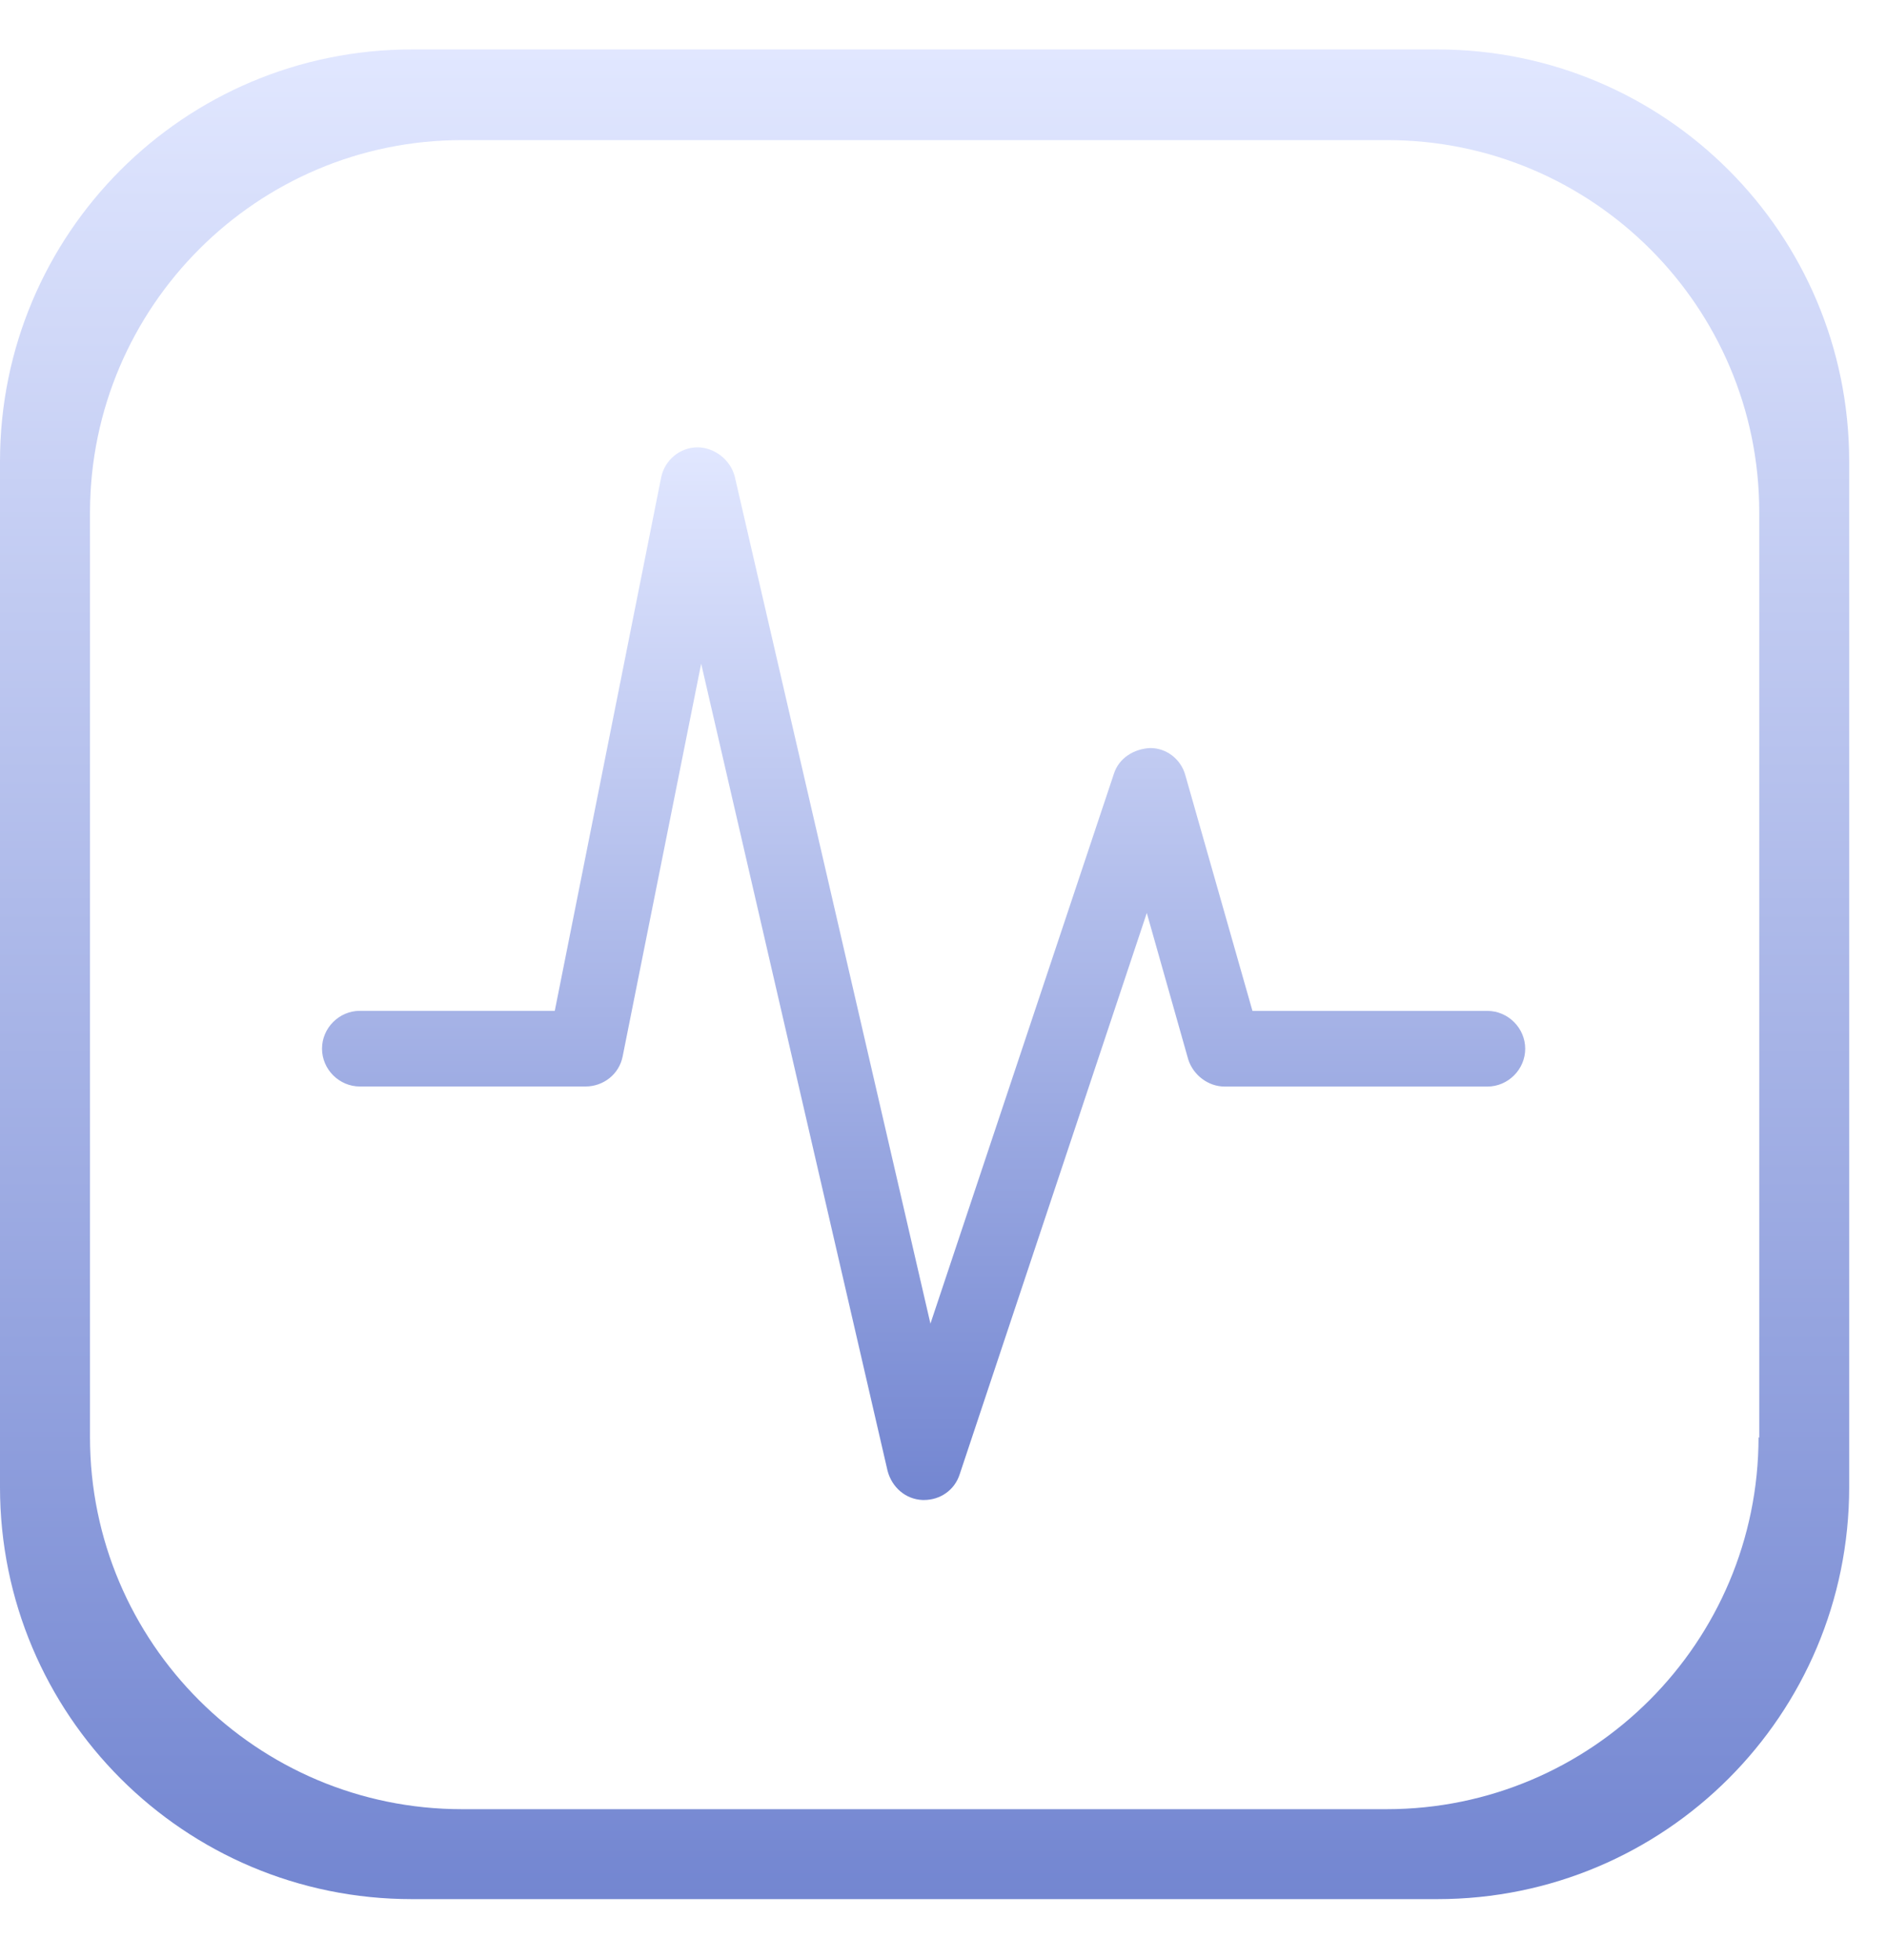
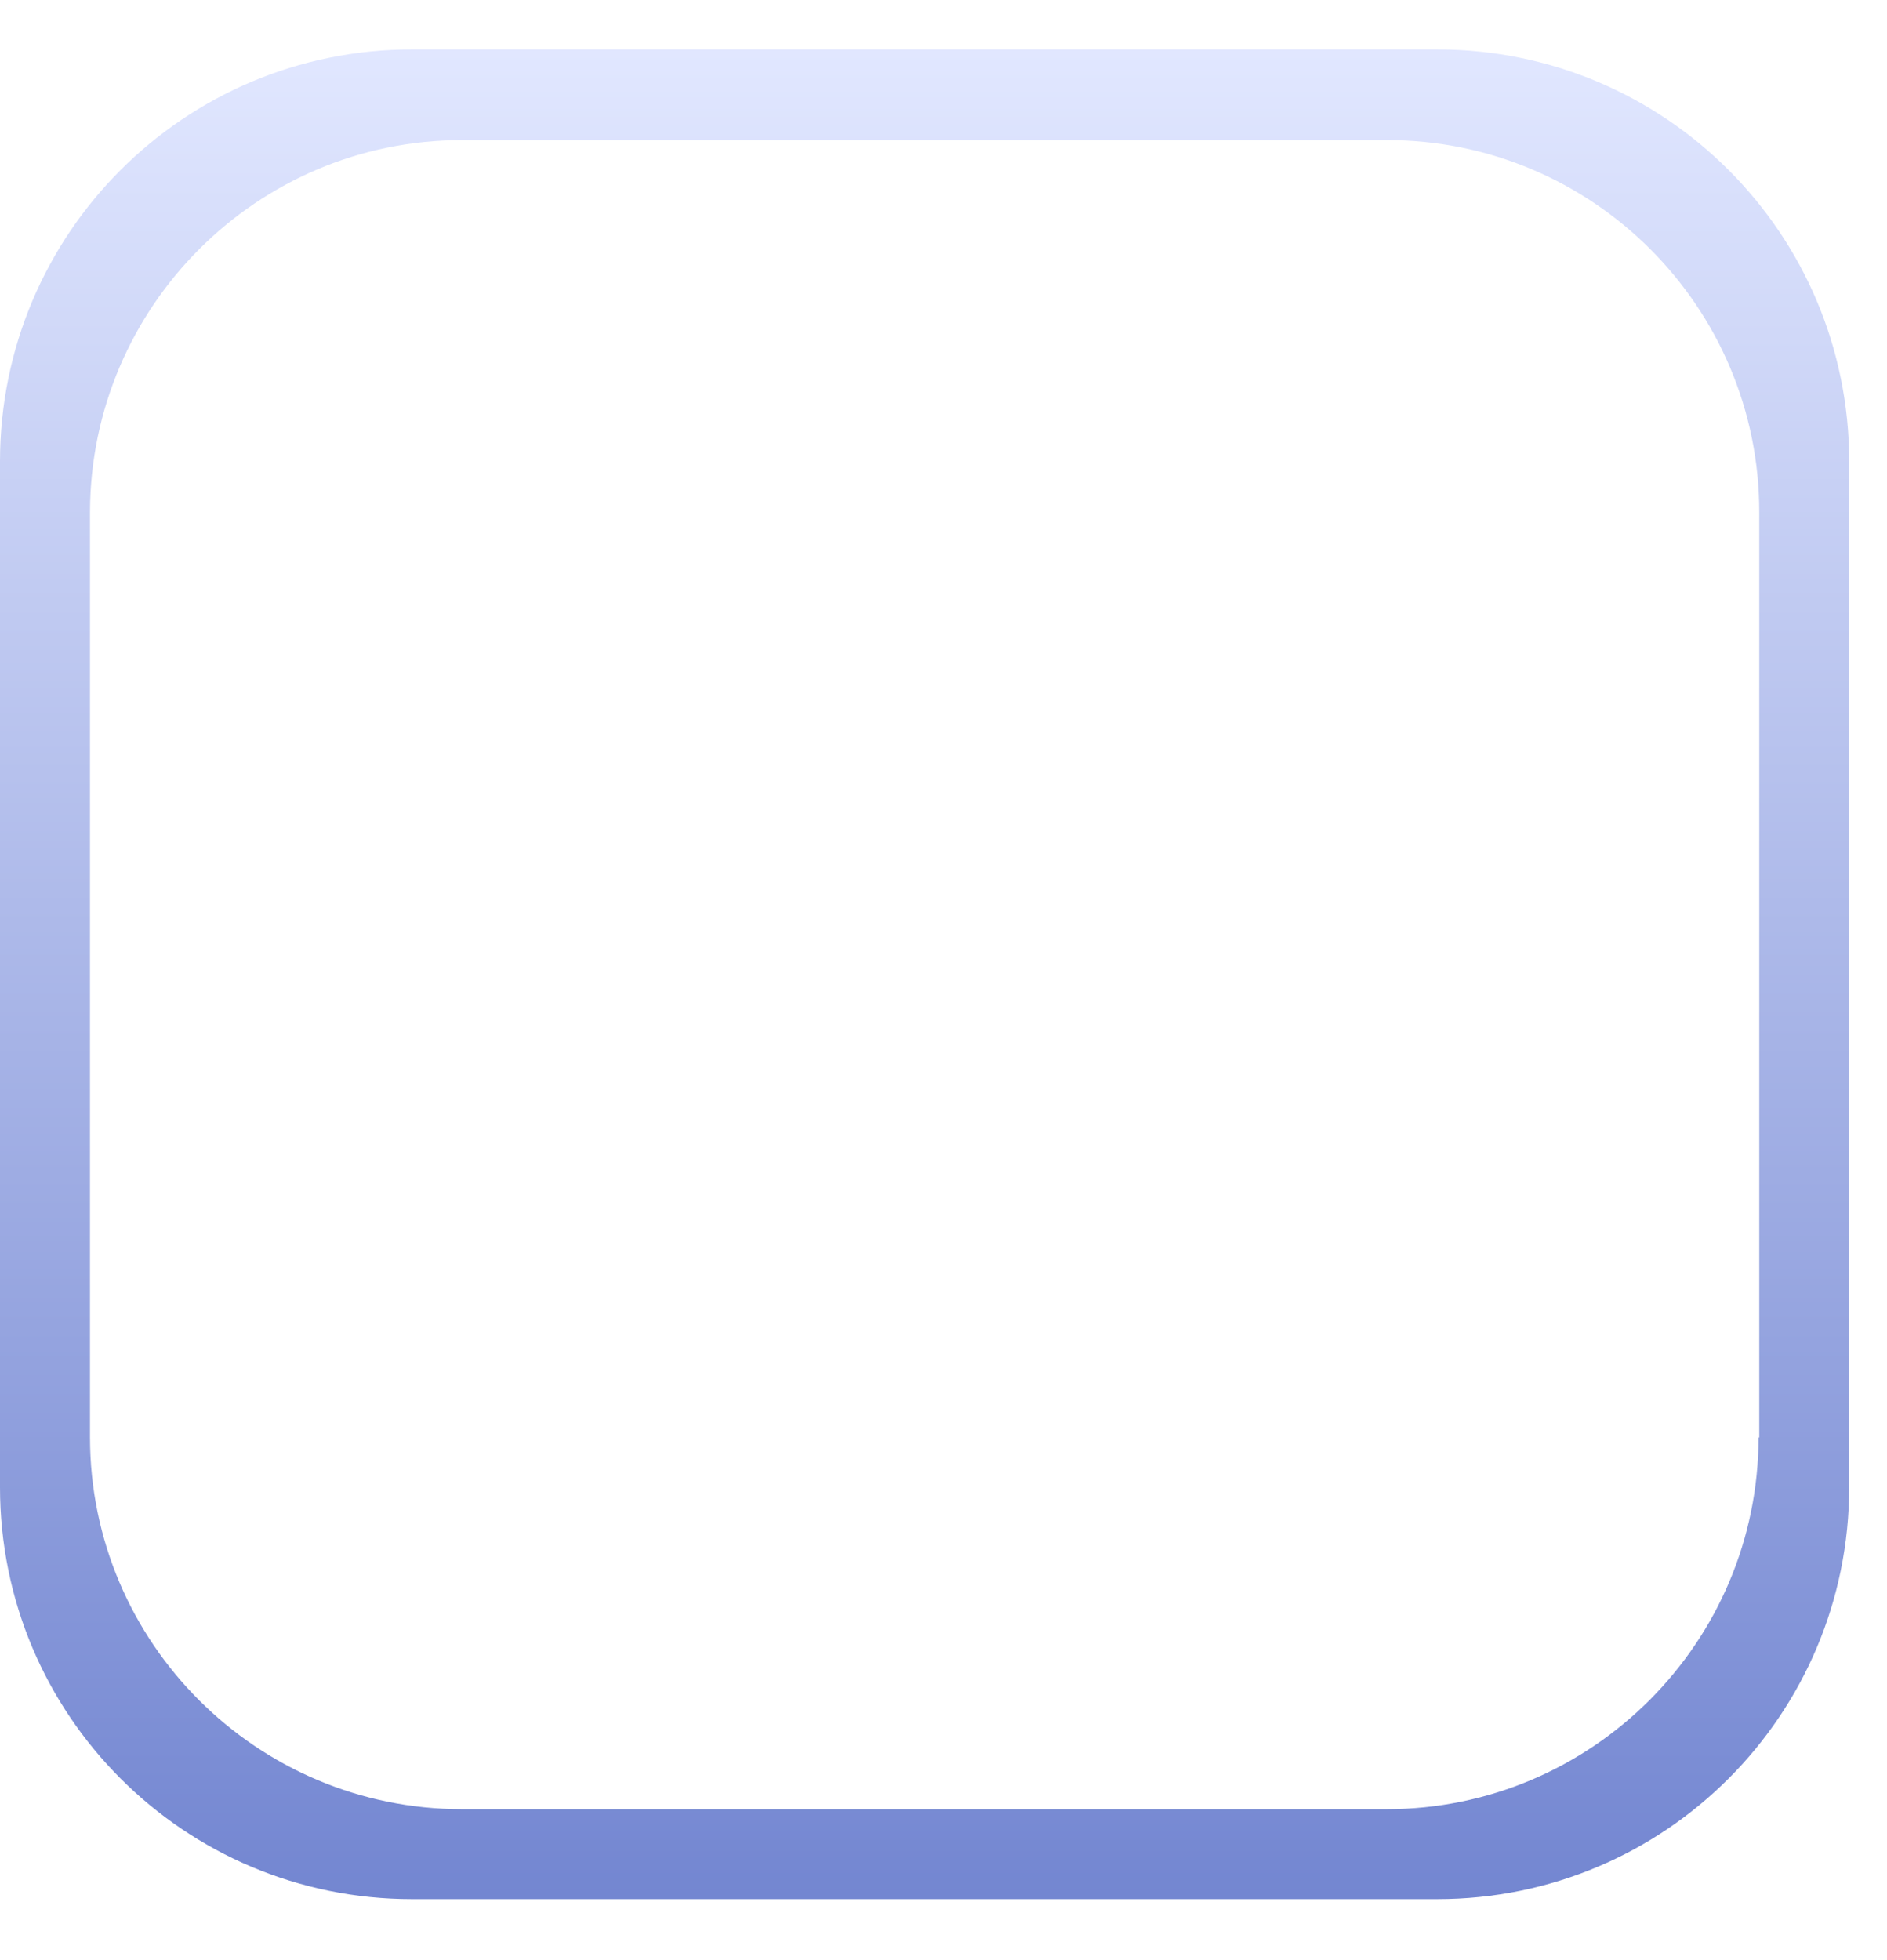
<svg xmlns="http://www.w3.org/2000/svg" xmlns:xlink="http://www.w3.org/1999/xlink" fill="none" height="27" viewBox="0 0 26 27" width="26">
  <linearGradient id="a">
    <stop offset="0" stop-color="#e1e7ff" />
    <stop offset="1" stop-color="#7386d1" />
  </linearGradient>
  <linearGradient id="b" gradientUnits="userSpaceOnUse" x1="12.726" x2="12.726" xlink:href="#a" y1="6.161" y2="20.662" />
  <linearGradient id="c" gradientUnits="userSpaceOnUse" x1="12.74" x2="12.74" xlink:href="#a" y1=".681" y2="26.161" />
-   <path d="m12.74 20.662s-.02 0-.029 0c-.236-.01-.423-.177-.482-.403l-2.568-11.117-1.082 5.411c-.049.246-.266.413-.512.413h-3.109c-.285 0-.521-.236-.521-.521s.236-.521.521-.521h2.686l1.466-7.349c.049-.236.256-.413.502-.413.226 0 .452.167.512.403l2.696 11.668 2.528-7.575c.069-.216.276-.344.502-.354.226 0 .423.157.482.374l.925 3.247h3.237c.285 0 .521.236.521.521s-.236.521-.521.521h-3.62c-.226 0-.433-.157-.502-.374l-.571-2.017-2.578 7.732c-.069.216-.266.354-.492.354z" fill="url(#b)" />
  <path d="m19.803.681h-14.127c-3.138 0-5.676 2.538-5.676 5.676v14.127c0 3.138 2.538 5.676 5.676 5.676h14.127c3.138 0 5.676-2.538 5.676-5.676v-14.127c0-3.138-2.538-5.676-5.676-5.676zm4.427 19.115c0 2.823-2.292 5.125-5.125 5.125h-12.74c-2.823 0-5.125-2.292-5.125-5.125v-12.75c.01-2.823 2.302-5.116 5.125-5.116h12.75c2.824 0 5.125 2.292 5.125 5.125v12.75z" fill="url(#c)" />
</svg>